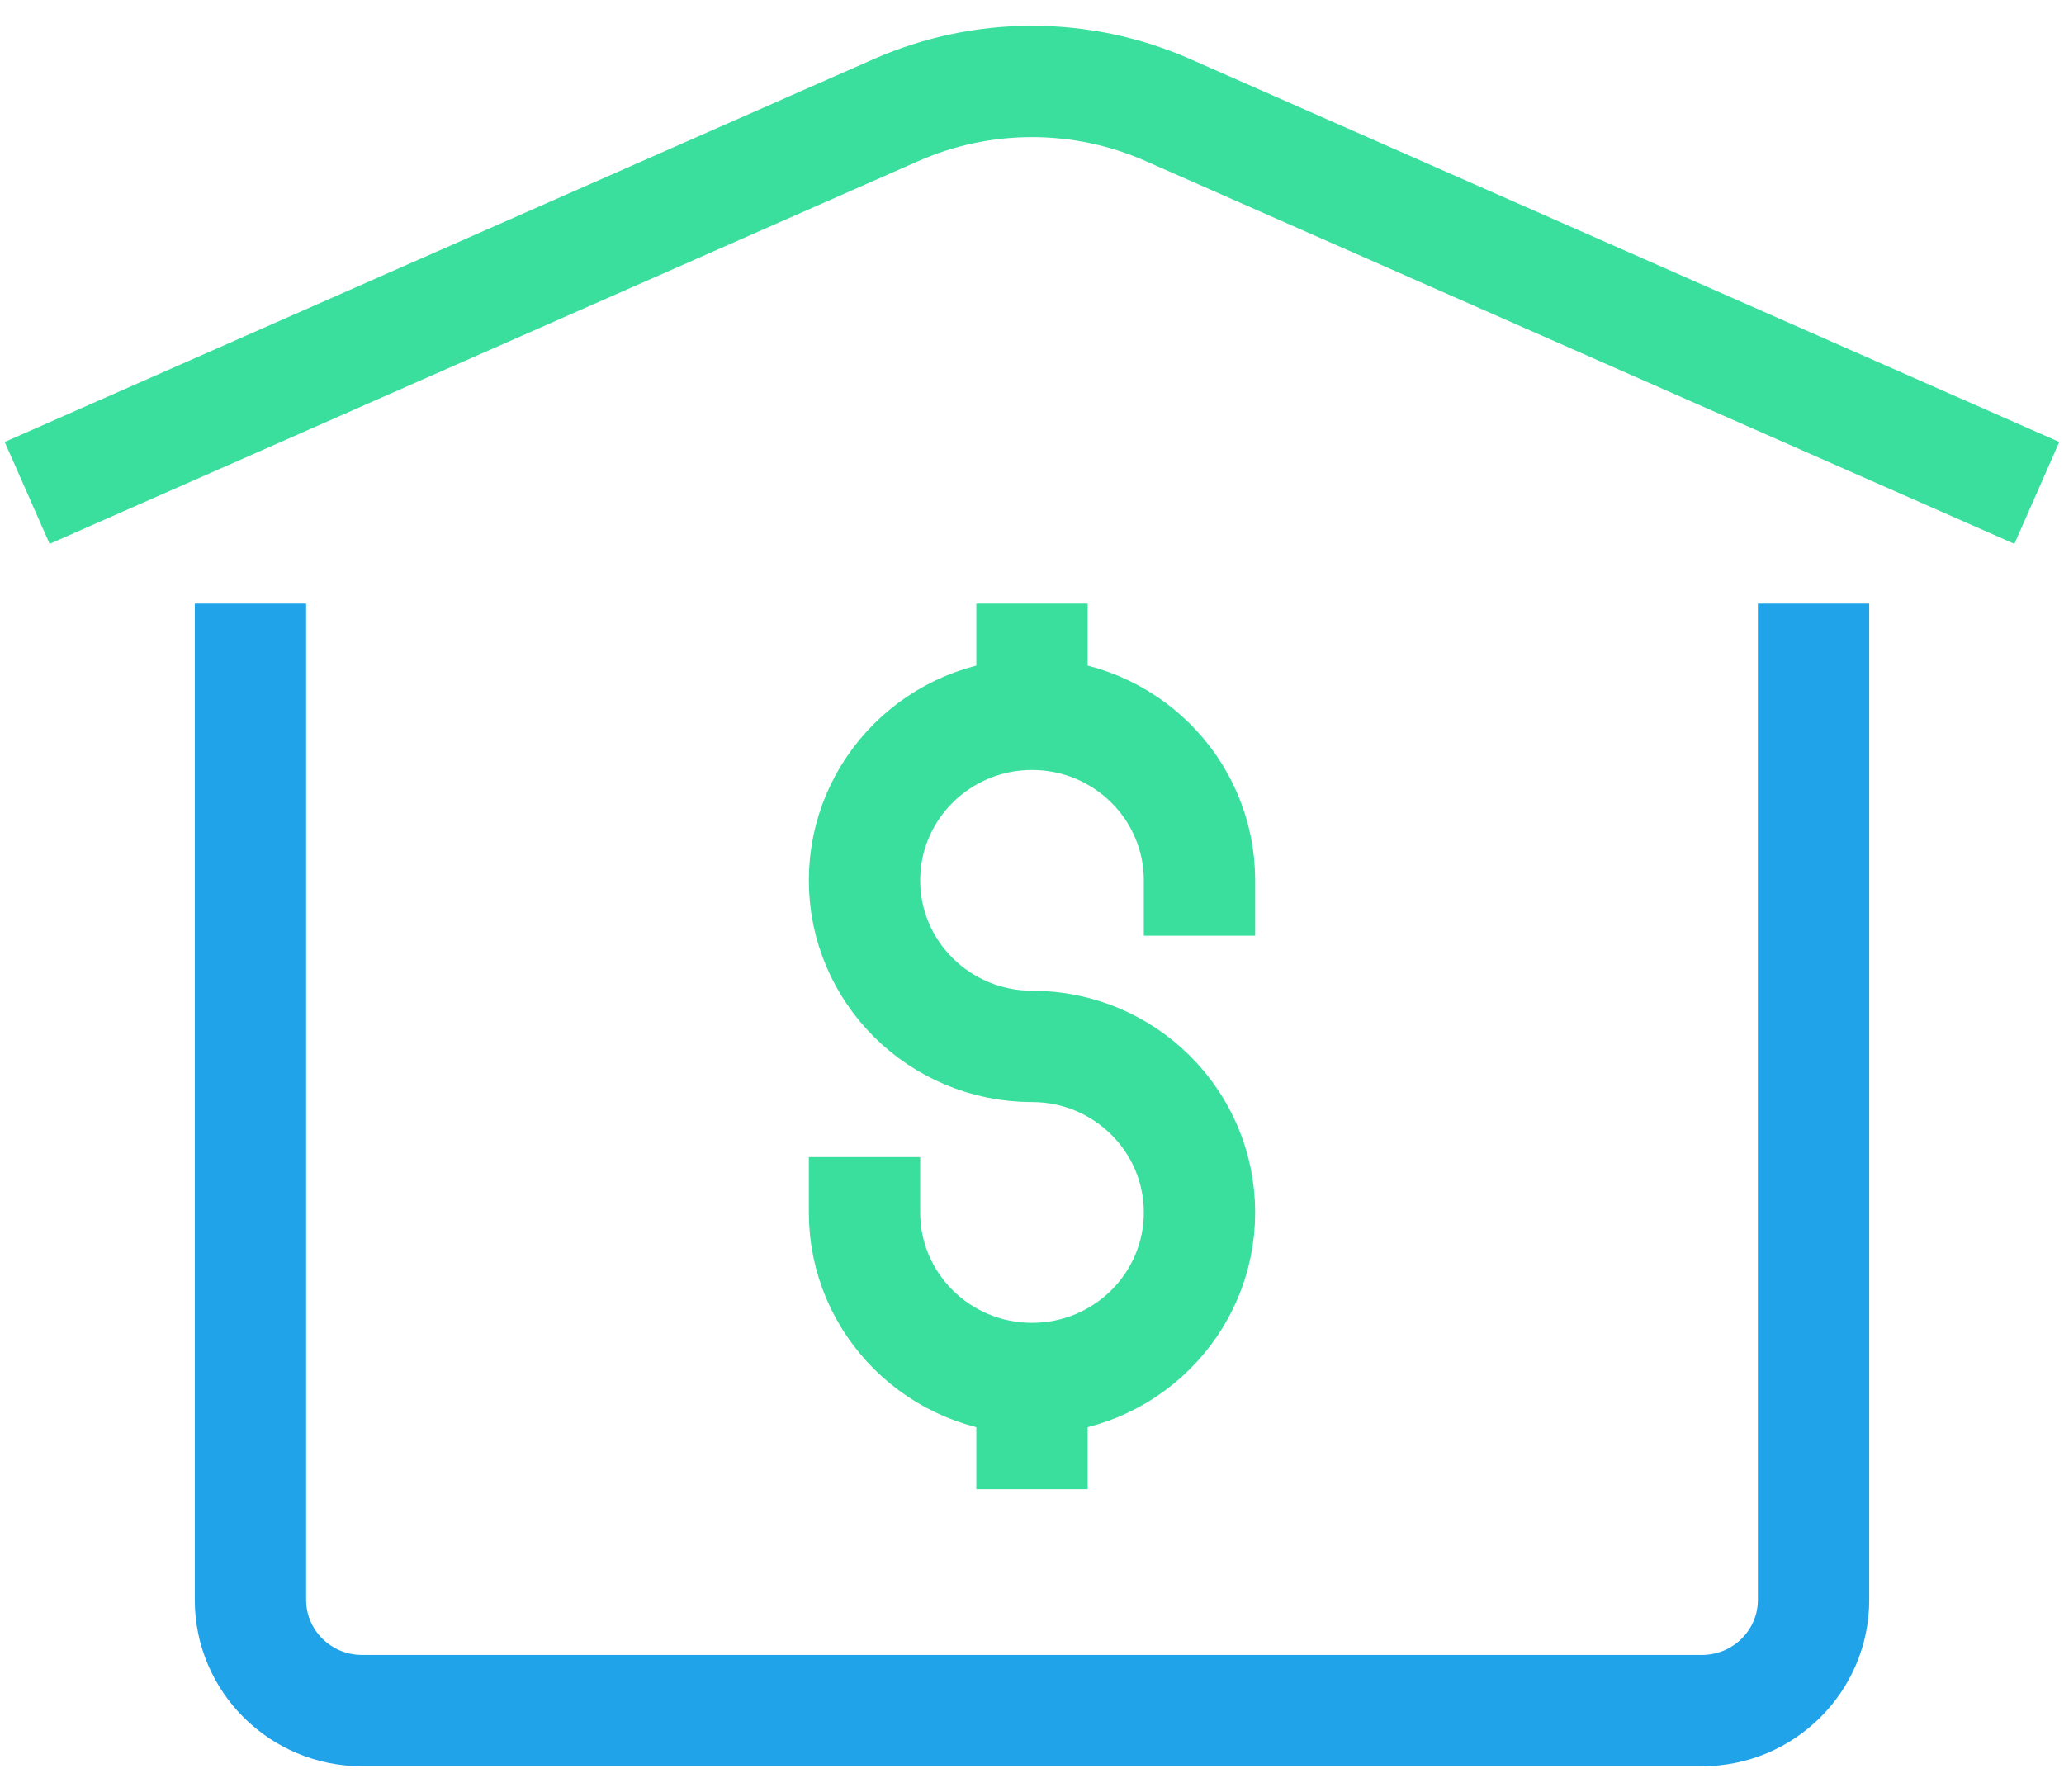
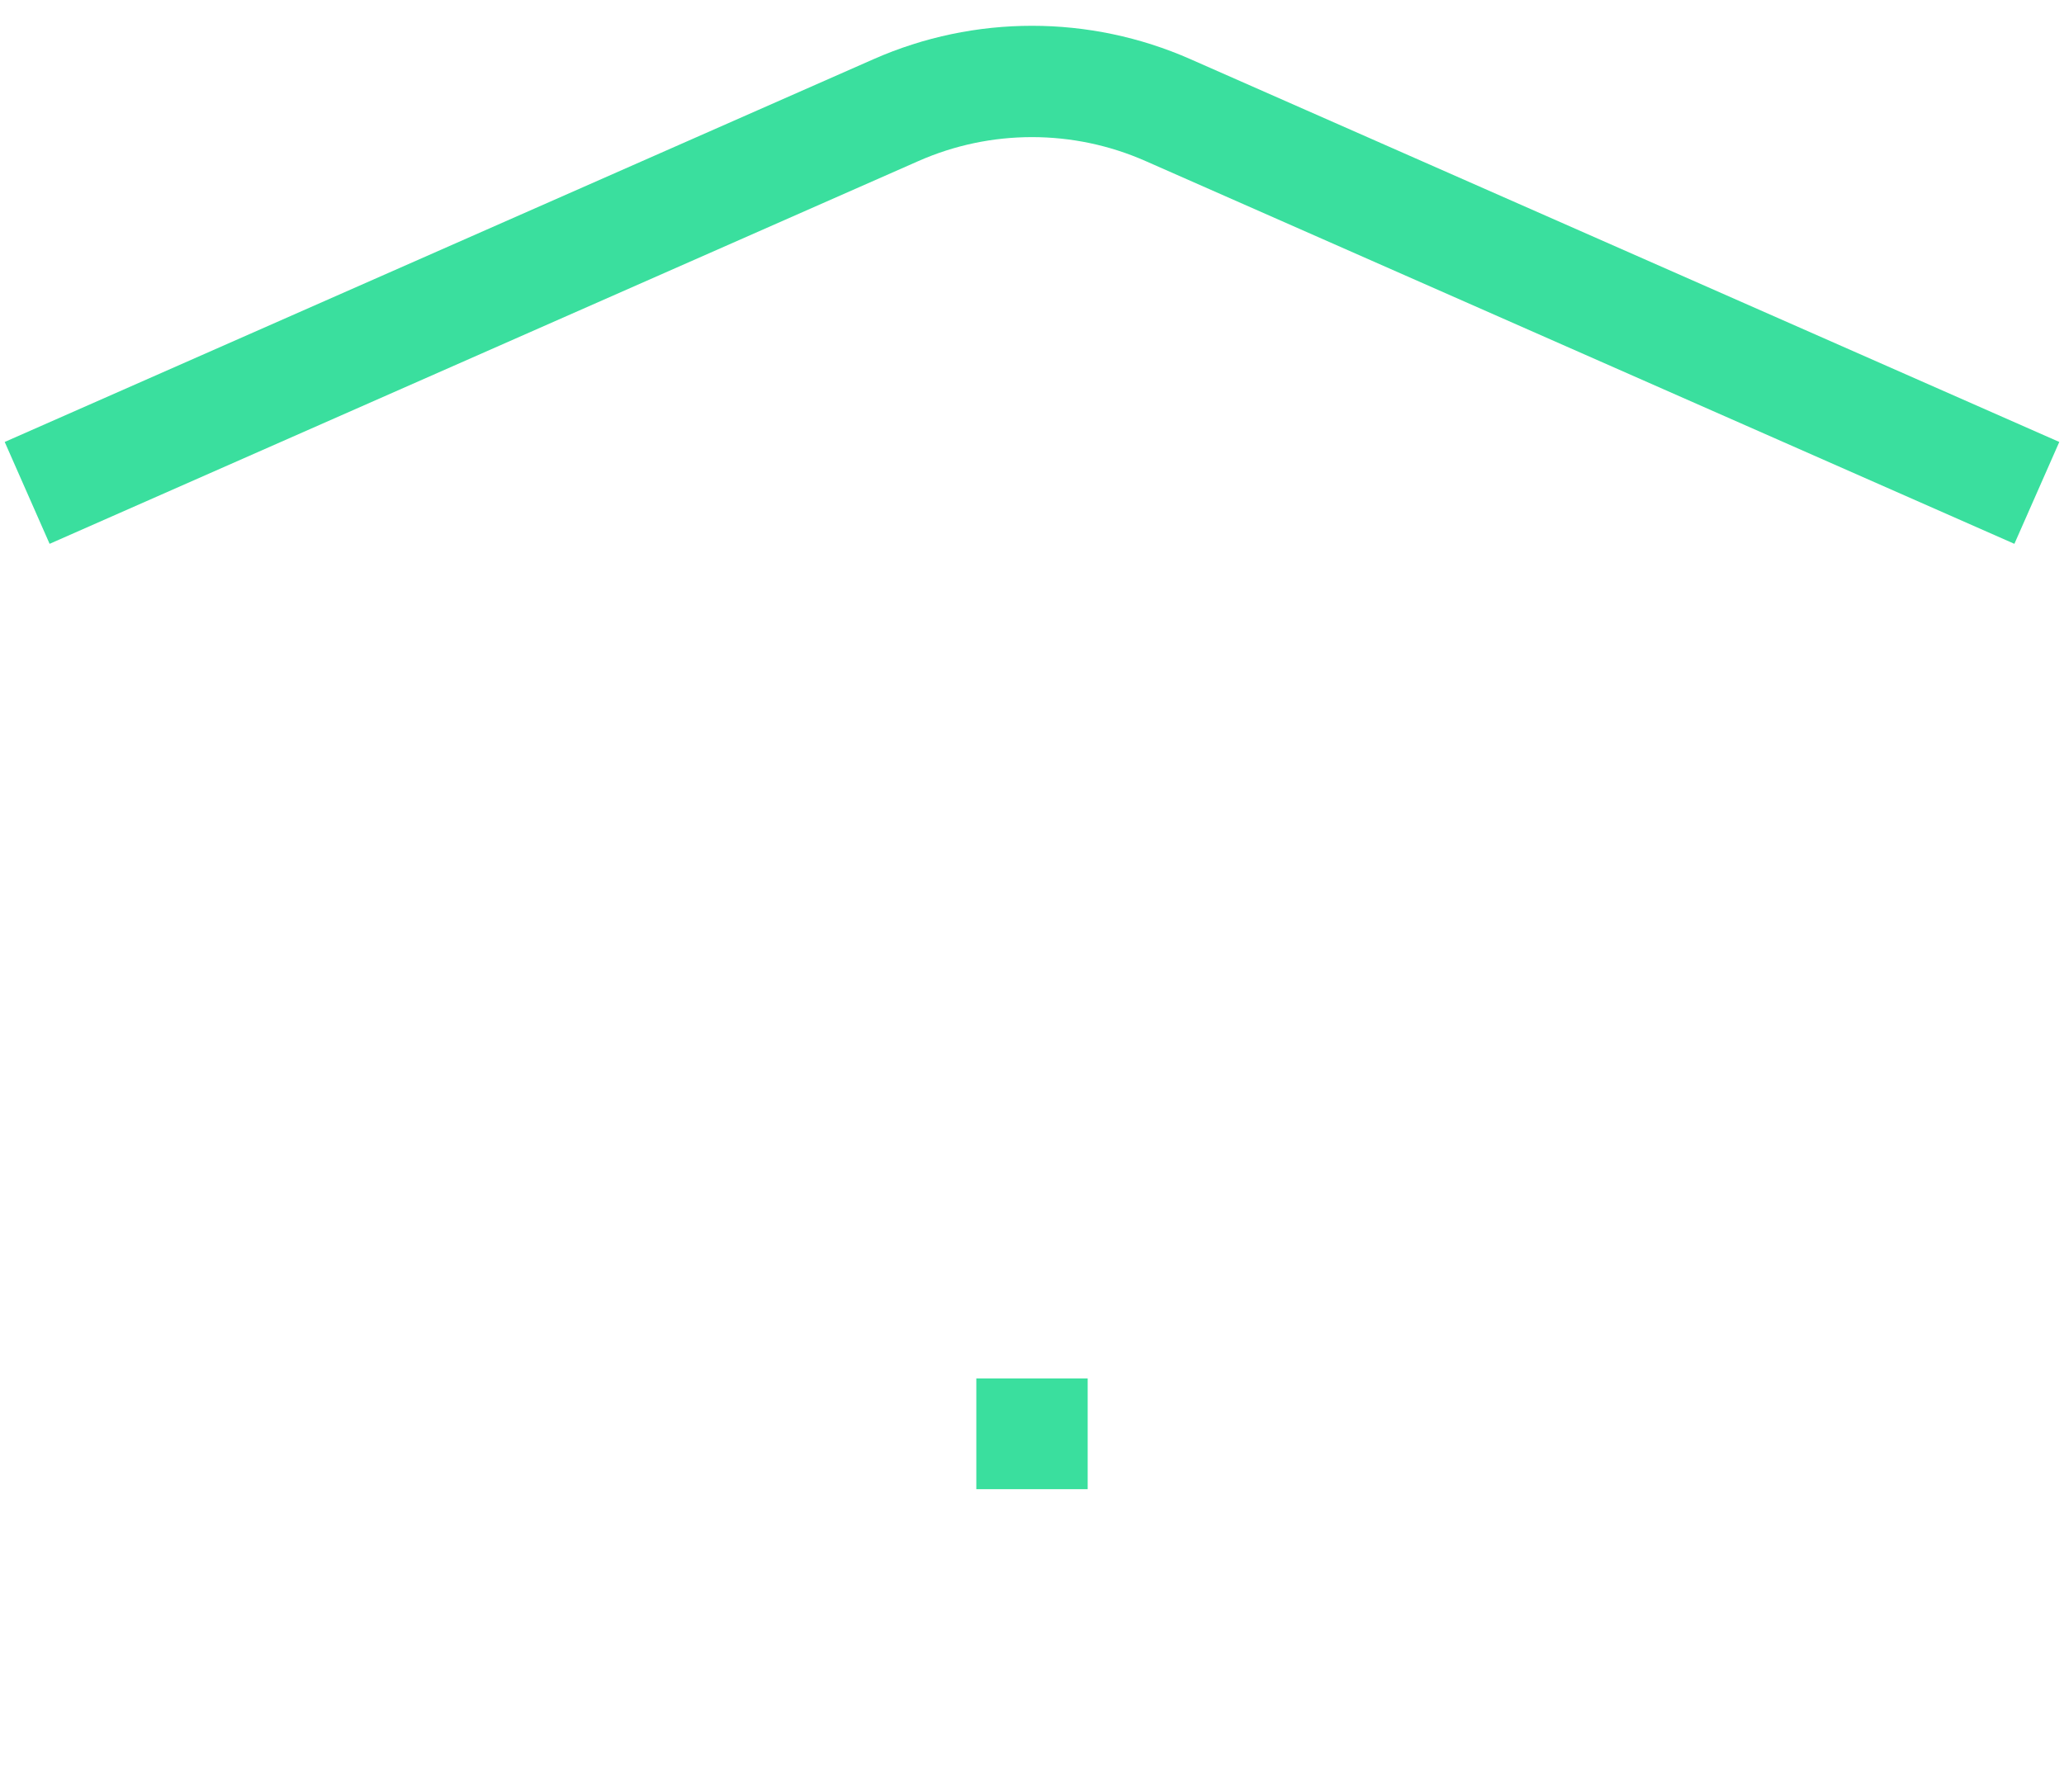
<svg xmlns="http://www.w3.org/2000/svg" width="76px" height="66px" viewBox="0 0 76 66" version="1.1">
  <title>ic_banka</title>
  <g id="Page-1" stroke="none" stroke-width="1" fill="none" fill-rule="evenodd" stroke-linejoin="round">
    <g id="16.00-Icons" transform="translate(-186, -581)" stroke-width="4.1">
      <g id="ic_banka" transform="translate(187, 584)">
-         <path d="M8.222,19.23 L8.222,55.923 C8.222,58.174 10.064,60 12.333,60 L61.667,60 C63.936,60 65.778,58.174 65.778,55.923 L65.778,19.23" id="Stroke-1" stroke="#21A3E9" />
-         <path d="M43.167,31.461 L43.167,29.423 C43.167,26.047 40.404,23.307 37,23.307 L37,23.307 C33.596,23.307 30.833,26.047 30.833,29.423 L30.833,29.423 C30.833,32.798 33.596,35.538 37,35.538 L37,35.538 C40.404,35.538 43.167,38.278 43.167,41.654 L43.167,41.654 C43.167,45.029 40.404,47.769 37,47.769 L37,47.769 C33.596,47.769 30.833,45.029 30.833,41.654 L30.833,39.615" id="Stroke-3" stroke="#3ADF9E" />
        <line x1="37" y1="47.769" x2="37" y2="51.846" id="Stroke-5" stroke="#3ADF9E" />
-         <line x1="37" y1="19.23" x2="37" y2="23.307" id="Stroke-7" stroke="#3ADF9E" />
        <path d="M3.42318766e-15,15.153 L31.993,1.055 C35.179,-0.352 38.821,-0.352 42.007,1.055 L74,15.153" id="Stroke-9" stroke="#3ADF9E" />
      </g>
    </g>
  </g>
</svg>